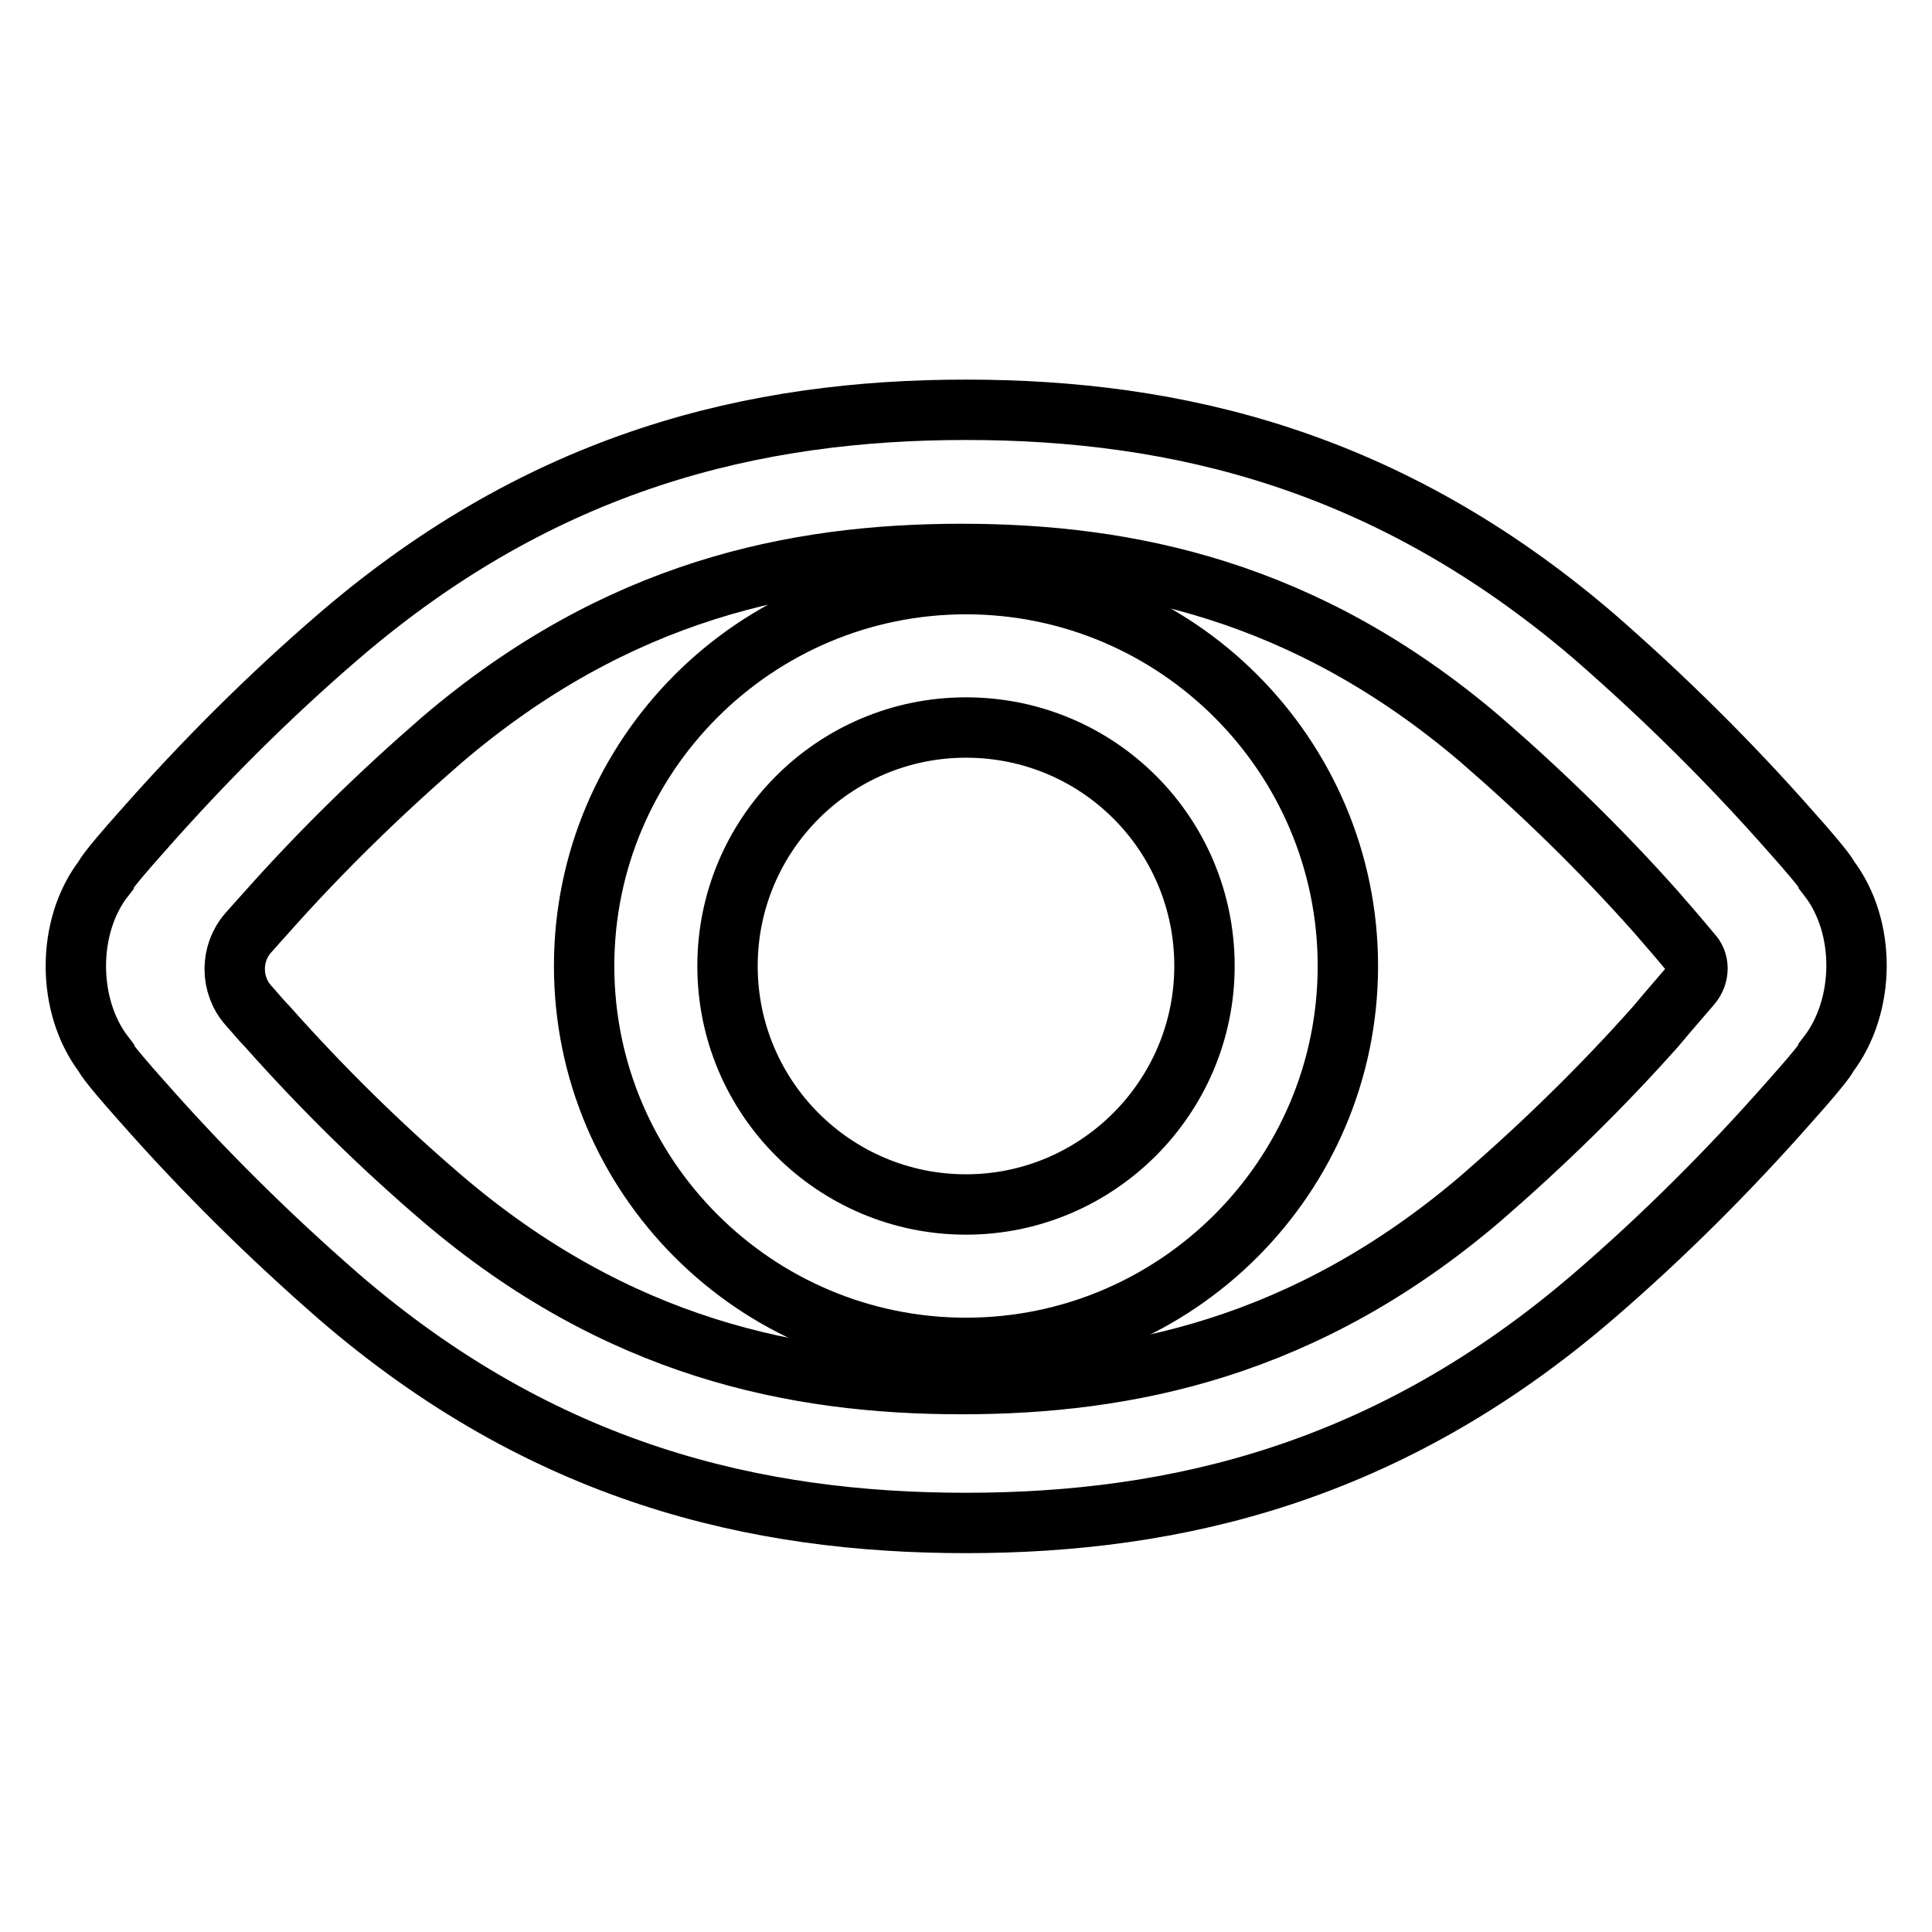
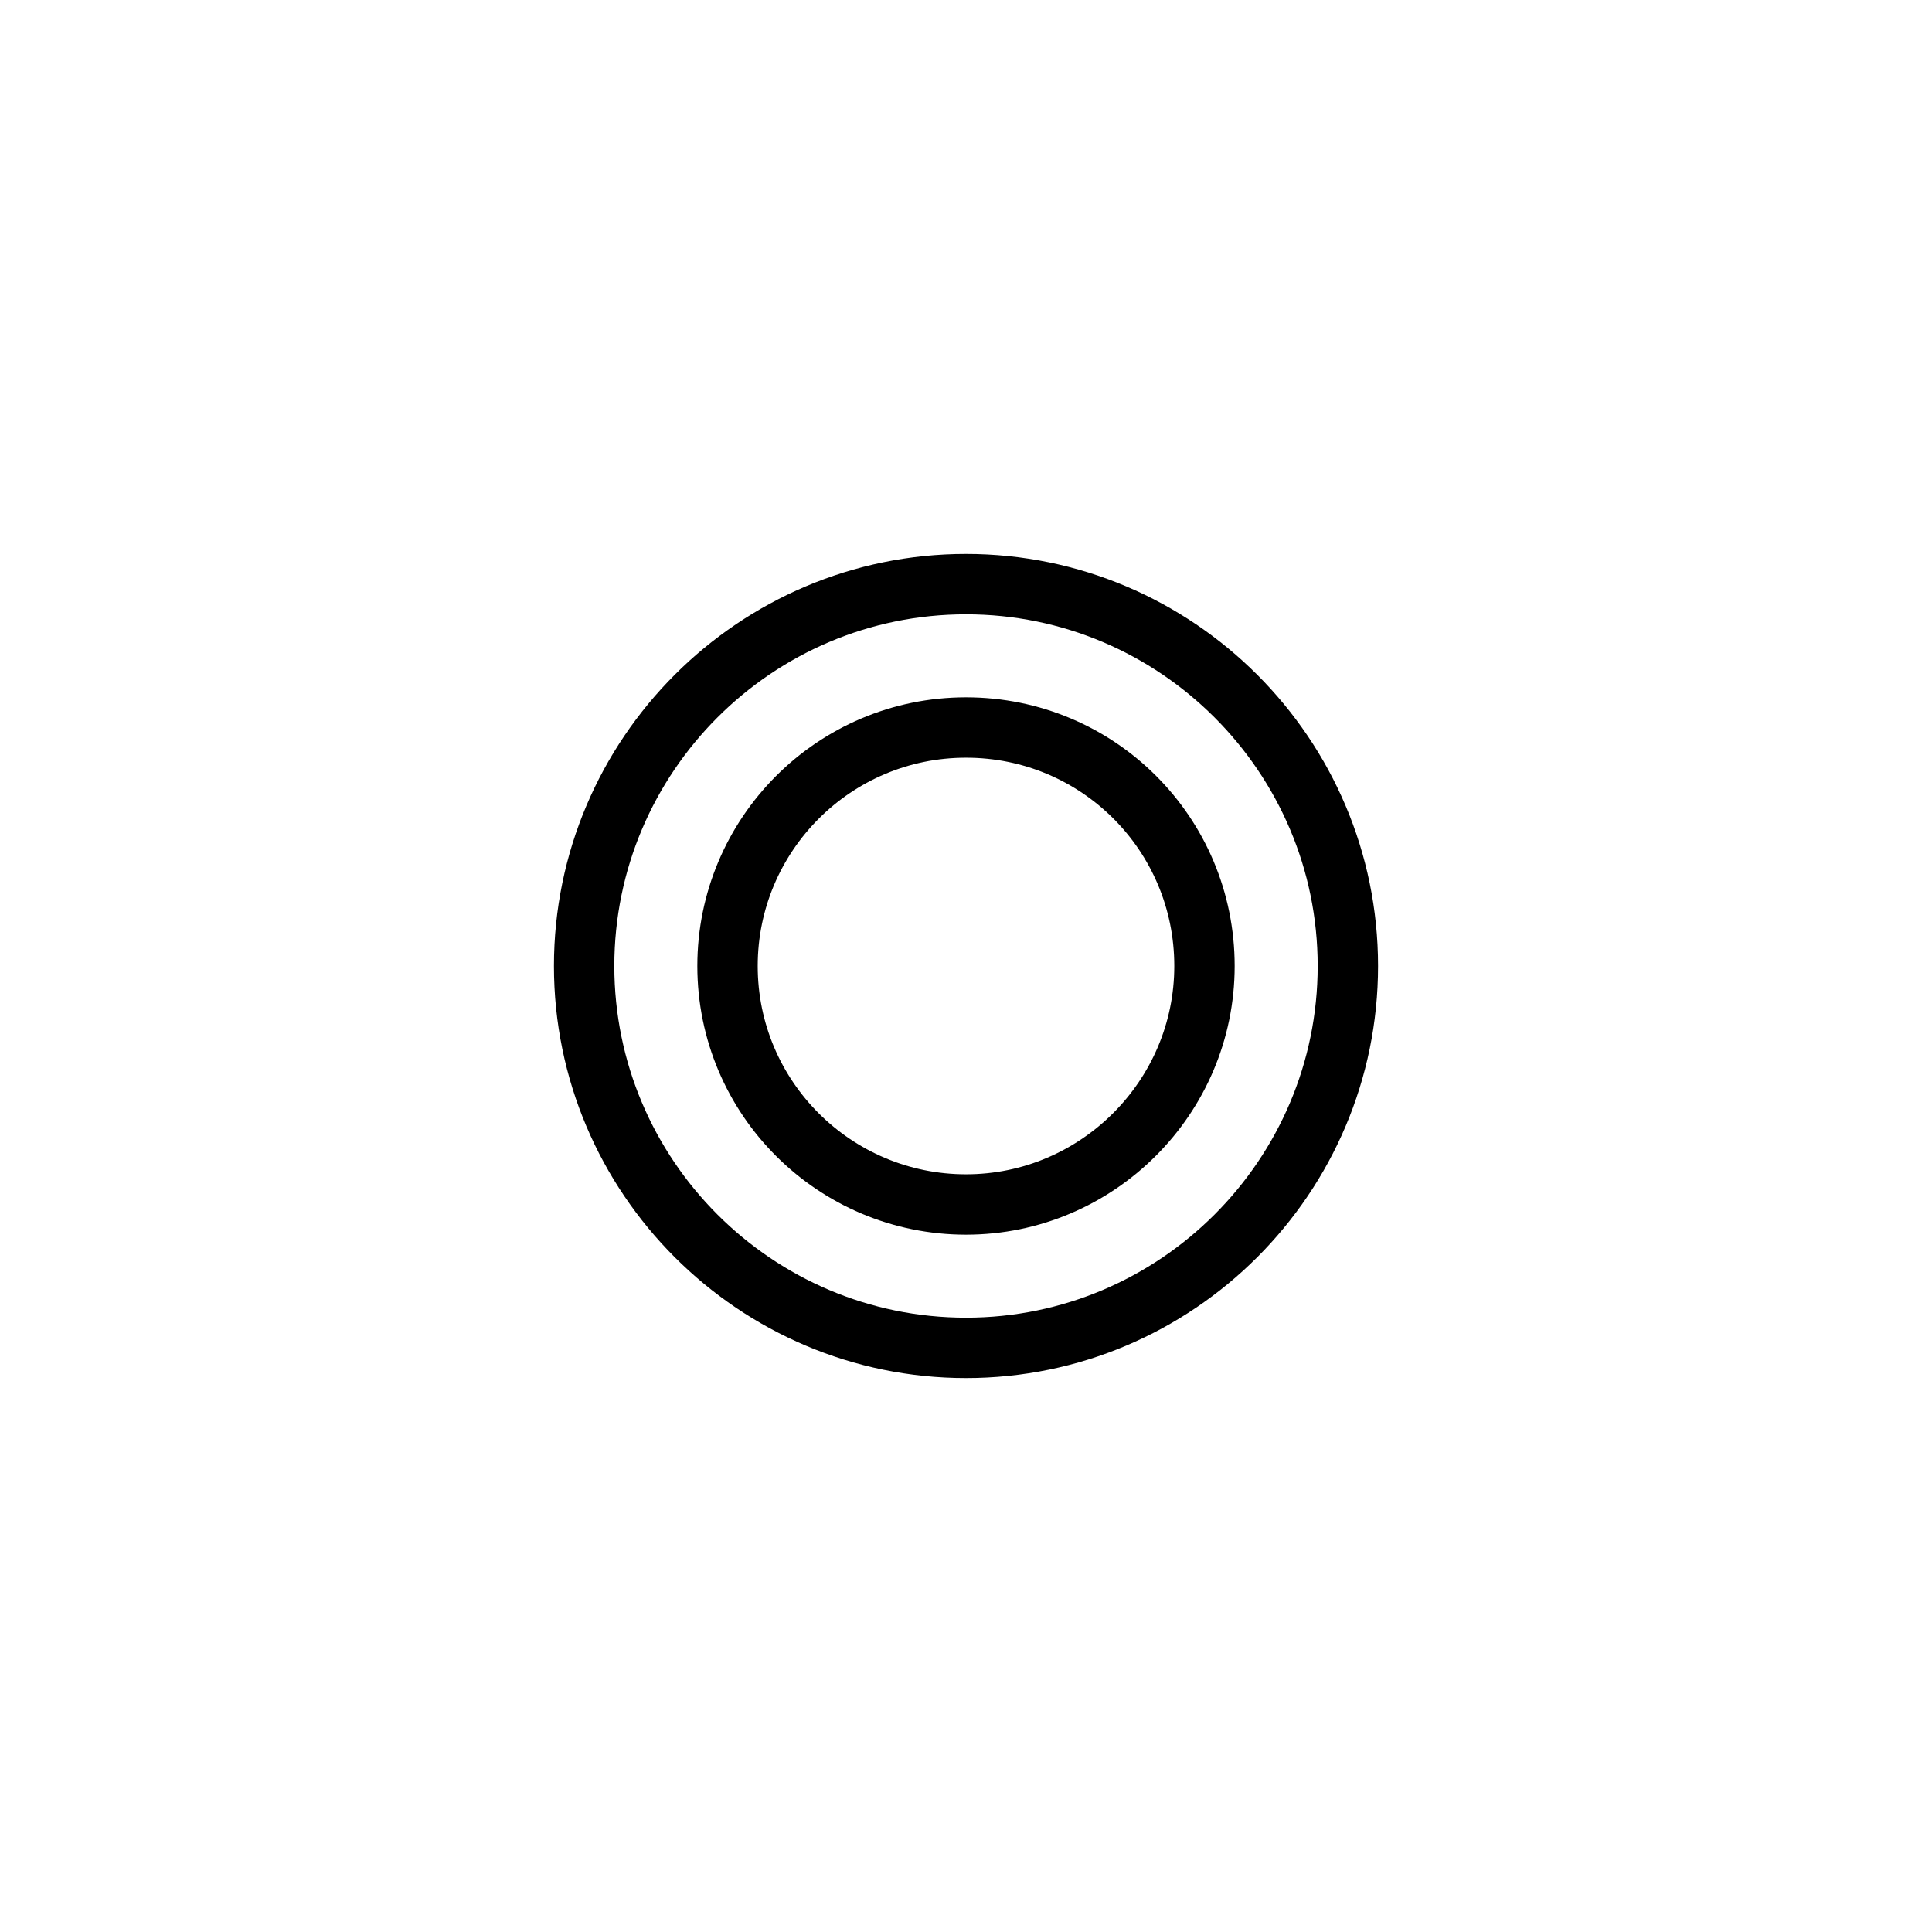
<svg xmlns="http://www.w3.org/2000/svg" version="1.1" x="0px" y="0px" viewBox="0 0 256 256" enable-background="new 0 0 256 256" xml:space="preserve">
  <g>
-     <path stroke-width="8" fill-opacity="0" stroke="#000000" d="M242.3,116.3c0,0,0-0.5-5-6.1c-8.1-9.2-16.8-17.8-26.1-25.9C184,61,156,54.3,128,54.3c-28,0-56,6.7-83.1,30 c-9.3,8-18,16.7-26.1,25.9c-5,5.6-5,6.1-5,6.1c-5,6.4-5,17,0,23.5c0,0,0,0.5,5,6.1c8.1,9.2,16.8,17.8,26.1,25.9 c27.1,23.4,55.2,30,83.1,30s56-6.7,83.1-30c9.3-8,18-16.7,26.1-25.9c5-5.6,5-6.1,5-6.1C247.2,133.3,247.3,122.8,242.3,116.3 L242.3,116.3z M224.1,130.5c-1.1,1.3-2.7,3.1-4.7,5.5c-7.2,8.1-15,15.7-23.2,22.8c-23.2,19.8-46.7,24.6-68.8,24.6 s-45.6-4.8-68.8-24.6c-8.3-7.1-16-14.7-23.2-22.8c-0.8-0.8-1.6-1.8-2.5-2.8c-2.4-2.7-2.4-6.9,0-9.6c0.7-0.8,1.6-1.8,2.5-2.8 c7.2-8.1,15-15.7,23.2-22.8c23.2-19.8,46.7-24.6,68.8-24.6c22.1,0,45.6,4.8,68.8,24.6c8.2,7.1,16,14.7,23.2,22.8 c1.4,1.6,3.3,3.8,4.7,5.5C225.2,127.4,225.2,129.2,224.1,130.5L224.1,130.5z" />
    <path stroke-width="8" fill-opacity="0" stroke="#000000" d="M128,77.4c-27.9,0-50.6,22.7-50.6,50.6c0,27.9,22.7,50.6,50.6,50.6s50.6-22.7,50.6-50.6 C178.6,100.1,155.9,77.4,128,77.4z M128,159.6c-17.4,0-31.6-14.1-31.6-31.6c0-17.4,14.1-31.6,31.6-31.6s31.6,14.1,31.6,31.6 c0,0,0,0,0,0C159.6,145.4,145.4,159.6,128,159.6C128,159.6,128,159.6,128,159.6z" />
  </g>
</svg>